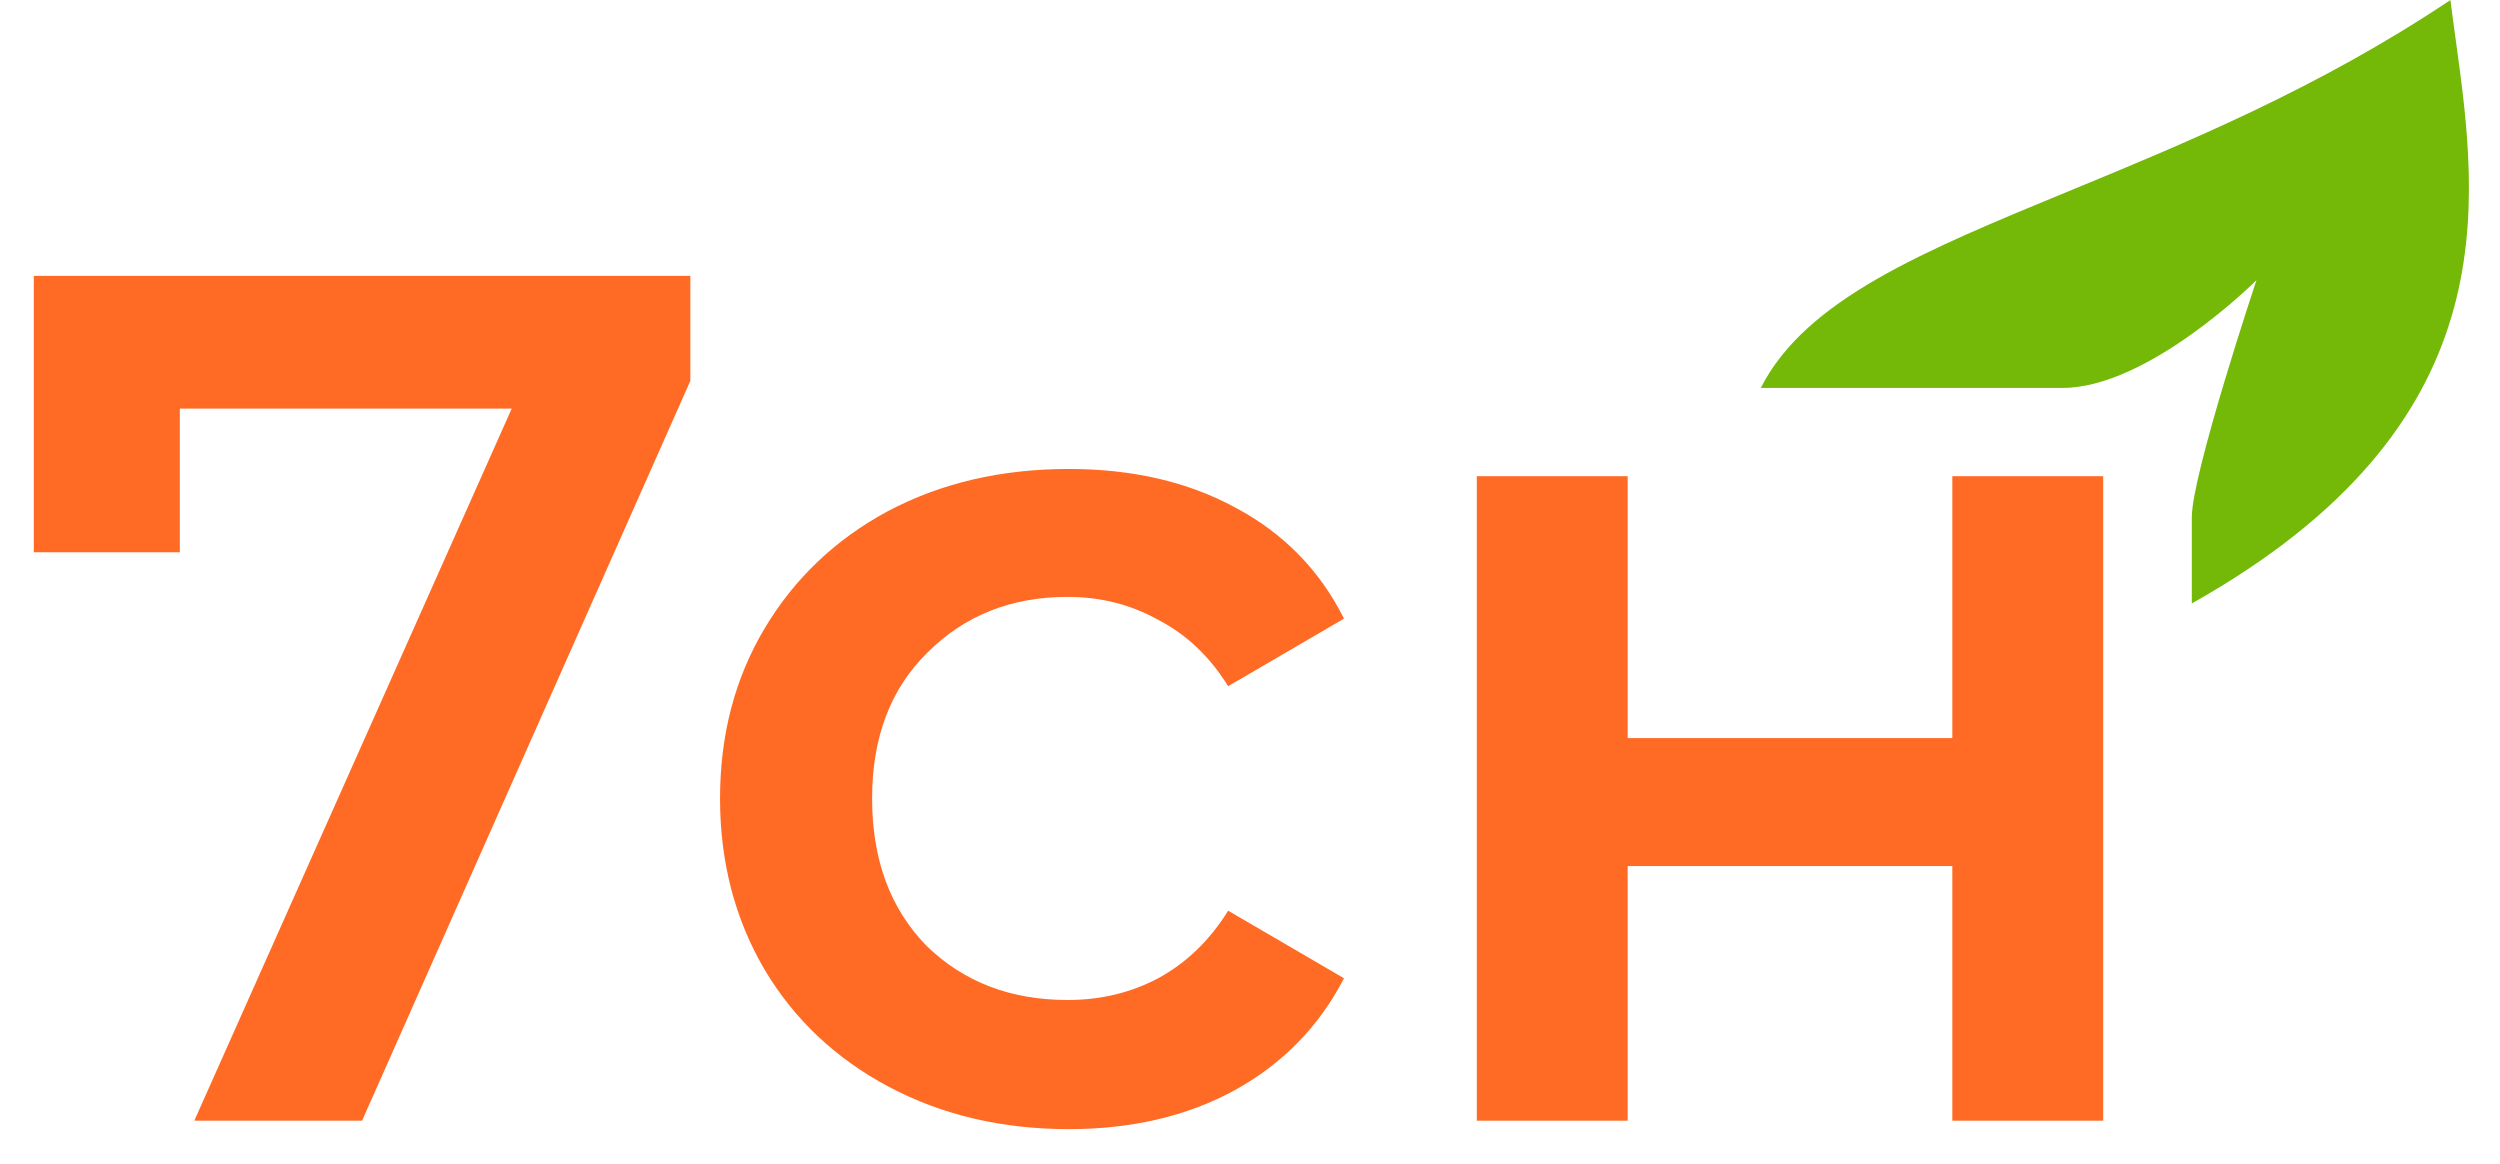
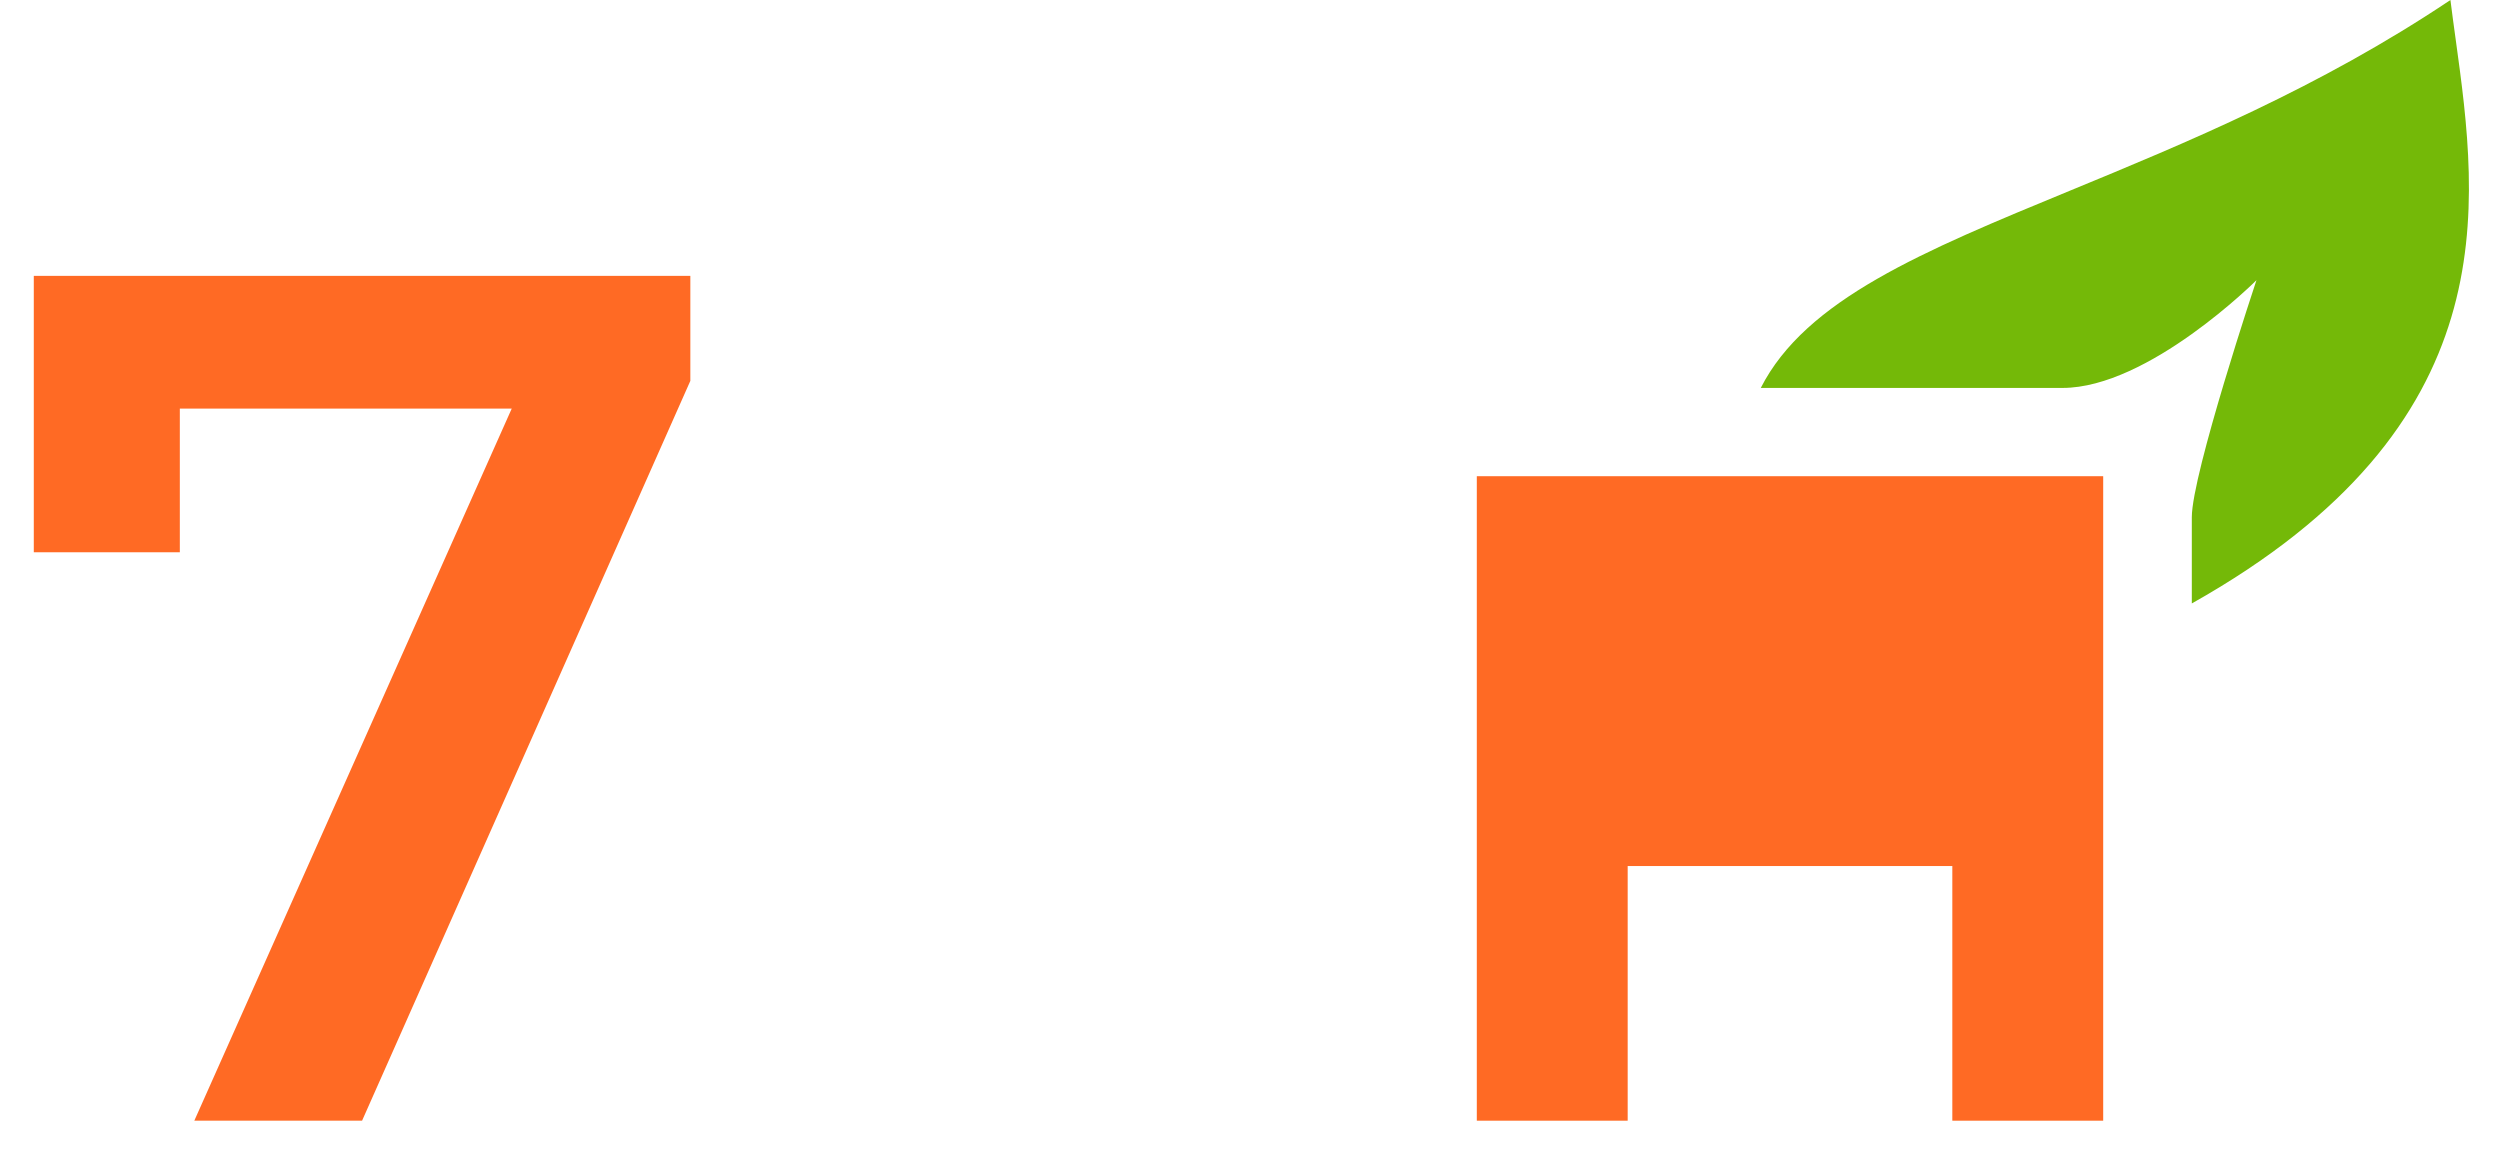
<svg xmlns="http://www.w3.org/2000/svg" width="58" height="27" viewBox="0 0 58 27" fill="none">
  <path d="M48.02 4.425C50.698 3.321 53.801 2.043 56.85 0C56.886 0.29 56.927 0.588 56.969 0.893C57.508 4.797 58.208 9.865 50.85 14L50.85 12C50.85 11 52.35 6.5 52.35 6.5C52.35 6.5 49.85 9 47.85 9L40.85 9C41.892 6.95 44.612 5.83 48.02 4.425Z" fill="#74B908" />
-   <path d="M34.262 11.048H37.762V17.124H45.294V11.048H48.794V26H45.294V20.092H37.762V26H34.262V11.048Z" fill="#FF6A24" />
-   <path d="M24.797 26.196C23.248 26.196 21.857 25.869 20.625 25.216C19.393 24.562 18.432 23.657 17.741 22.5C17.05 21.324 16.705 19.999 16.705 18.524C16.705 17.049 17.05 15.733 17.741 14.576C18.432 13.419 19.384 12.513 20.597 11.86C21.829 11.207 23.229 10.88 24.797 10.88C26.272 10.88 27.56 11.178 28.661 11.776C29.781 12.373 30.621 13.232 31.181 14.352L28.493 15.92C28.064 15.229 27.522 14.716 26.869 14.38C26.234 14.025 25.534 13.848 24.769 13.848C23.462 13.848 22.38 14.277 21.521 15.136C20.662 15.976 20.233 17.105 20.233 18.524C20.233 19.943 20.653 21.081 21.493 21.94C22.352 22.78 23.444 23.2 24.769 23.2C25.534 23.2 26.234 23.032 26.869 22.696C27.522 22.341 28.064 21.819 28.493 21.128L31.181 22.696C30.602 23.816 29.753 24.684 28.633 25.3C27.532 25.897 26.253 26.196 24.797 26.196Z" fill="#FF6A24" />
+   <path d="M34.262 11.048H37.762V17.124V11.048H48.794V26H45.294V20.092H37.762V26H34.262V11.048Z" fill="#FF6A24" />
  <path d="M16.016 6.4V8.836L8.4 26H4.508L11.872 9.48H4.172V12.812H0.784V6.4H16.016Z" fill="#FF6A24" />
</svg>